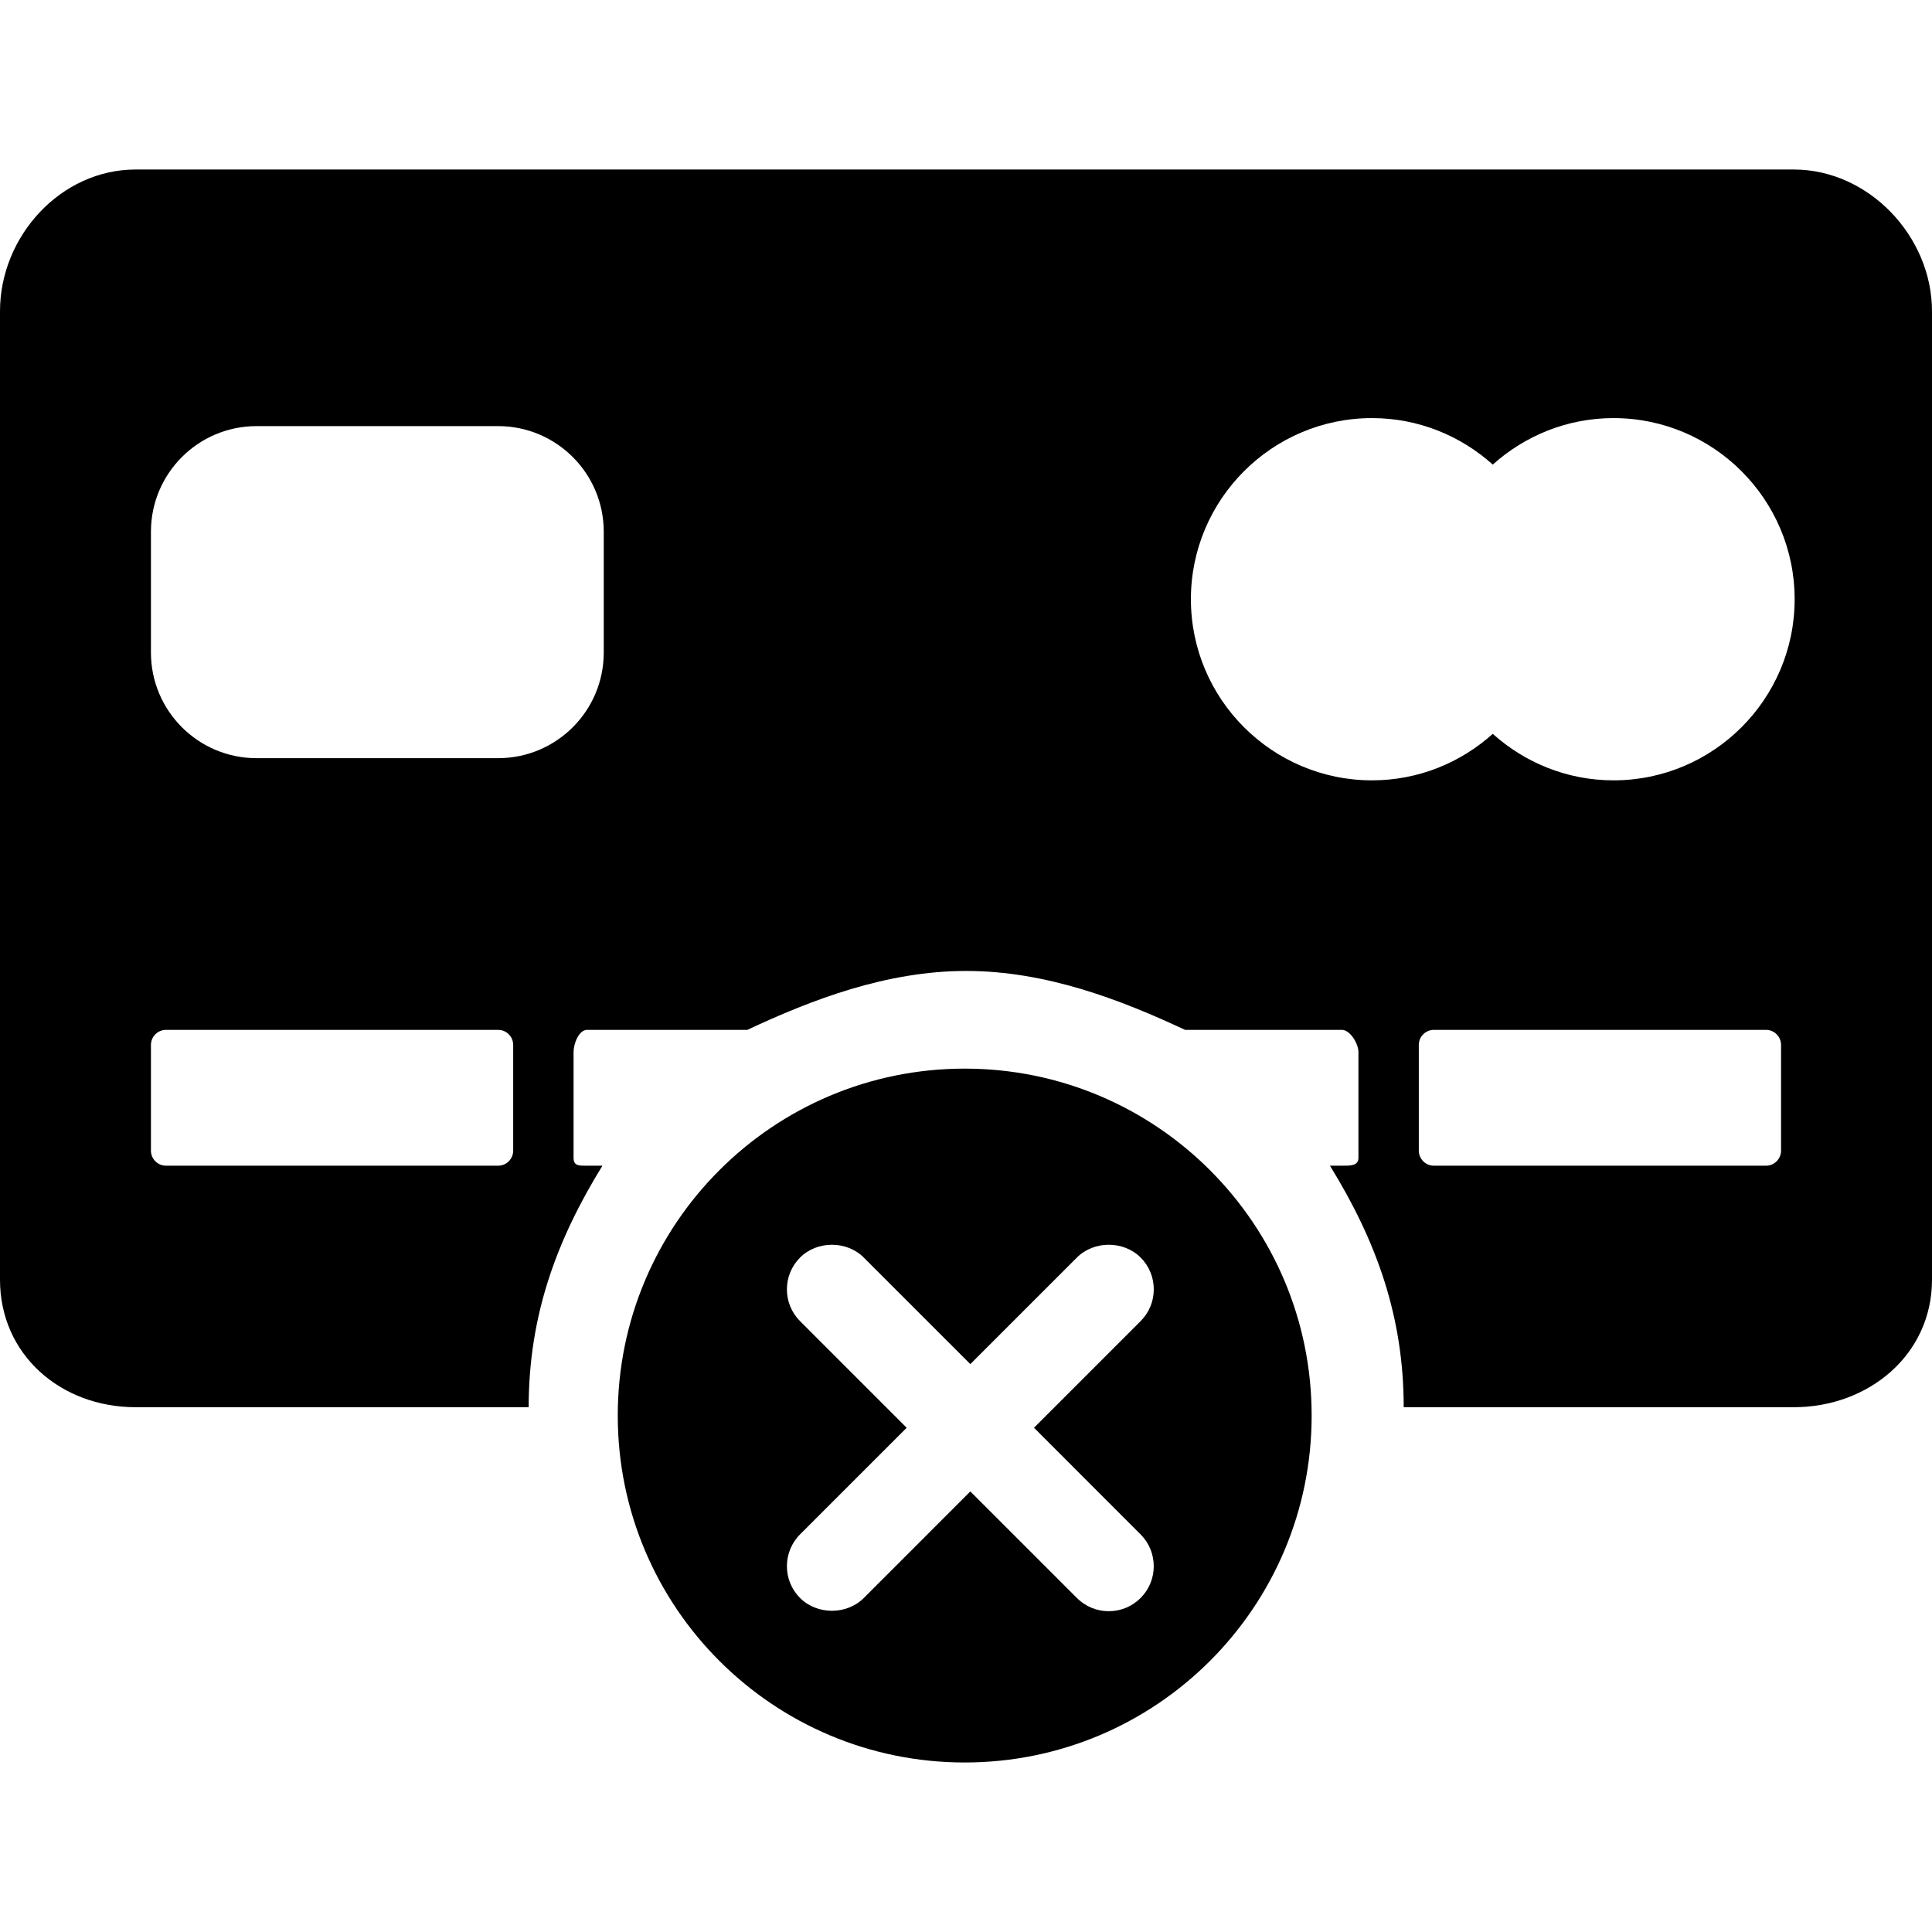
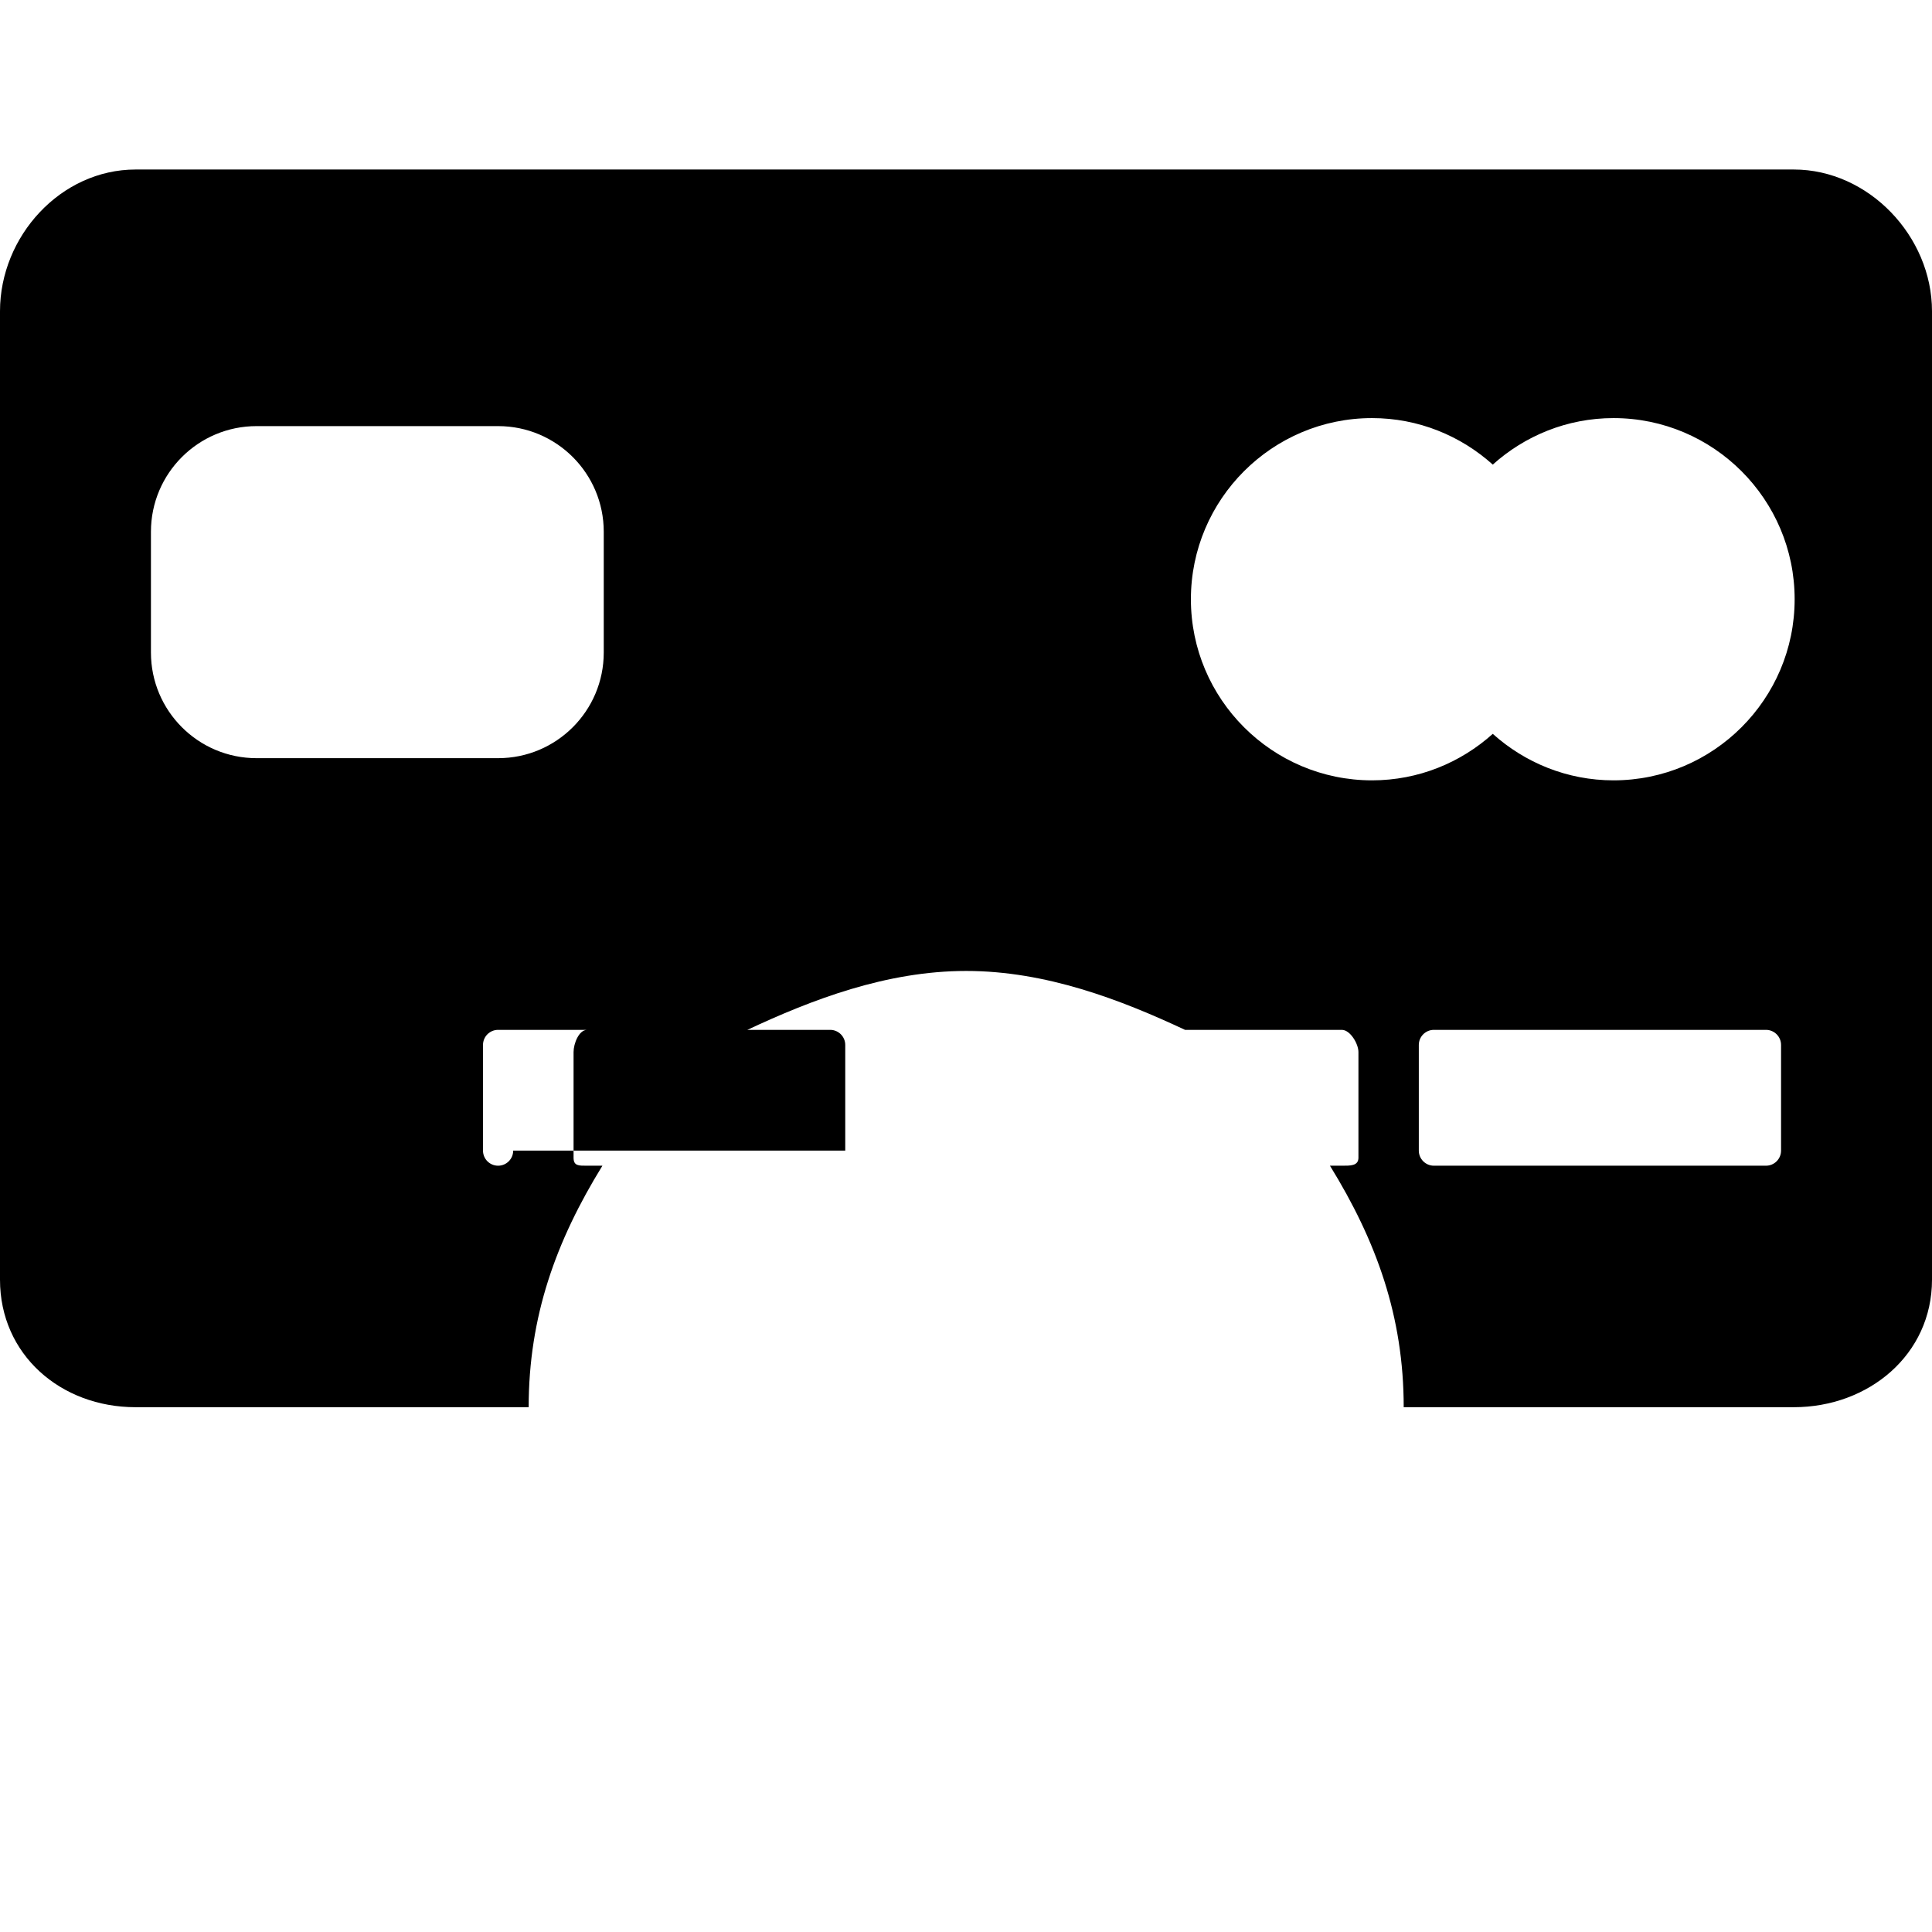
<svg xmlns="http://www.w3.org/2000/svg" fill="#000000" height="800px" width="800px" version="1.1" id="Layer_1" viewBox="0 0 512 512" xml:space="preserve">
  <g>
    <g>
-       <path d="M475.372,44.924H35.936C16.084,44.924,0,62.624,0,82.476v256.66c0,19.852,16.084,33.788,35.936,33.788h104.168    c0-24,7.208-44,19.544-64H155.6c-2.208,0-3.6,0.088-3.6-2.124v-27.992c0-2.212,1.396-5.884,3.6-5.884h42.452    c17.072-8,36.876-15.612,57.996-15.612s40.928,7.612,58,15.612H355.6c2.212,0,4.4,3.672,4.4,5.884V306.8    c0,2.212-2.188,2.124-4.4,2.124h-3.148c12.336,20,19.544,40,19.544,64h103.376c19.848,0,36.628-13.936,36.628-33.788V82.476    C512,62.624,495.22,44.924,475.372,44.924z M136,304.924c0,2.208-1.788,4-4,4H44c-2.212,0-4-1.792-4-4v-28c0-2.208,1.788-4,4-4h88    c2.212,0,4,1.792,4,4V304.924z M160,172.924c0,15.464-12.536,28-28,28H68c-15.464,0-28-12.536-28-28v-32c0-15.464,12.536-28,28-28    h64c15.464,0,28,12.536,28,28V172.924z M472,304.924c0,2.208-1.788,4-4,4h-88c-2.212,0-4-1.792-4-4v-28c0-2.208,1.788-4,4-4h88    c2.212,0,4,1.792,4,4V304.924z M427.6,206.8c-12.296,0-23.496-4.688-32-12.324c-8.5,7.636-19.7,12.324-32,12.324    c-26.464,0-48-21.532-48-48c0-26.468,21.536-48,48-48c12.3,0,23.5,4.688,32,12.324c8.504-7.636,19.704-12.324,32-12.324    c26.468,0,48,21.532,48,48C475.6,185.268,454.072,206.8,427.6,206.8z" />
+       <path d="M475.372,44.924H35.936C16.084,44.924,0,62.624,0,82.476v256.66c0,19.852,16.084,33.788,35.936,33.788h104.168    c0-24,7.208-44,19.544-64H155.6c-2.208,0-3.6,0.088-3.6-2.124v-27.992c0-2.212,1.396-5.884,3.6-5.884h42.452    c17.072-8,36.876-15.612,57.996-15.612s40.928,7.612,58,15.612H355.6c2.212,0,4.4,3.672,4.4,5.884V306.8    c0,2.212-2.188,2.124-4.4,2.124h-3.148c12.336,20,19.544,40,19.544,64h103.376c19.848,0,36.628-13.936,36.628-33.788V82.476    C512,62.624,495.22,44.924,475.372,44.924z M136,304.924c0,2.208-1.788,4-4,4c-2.212,0-4-1.792-4-4v-28c0-2.208,1.788-4,4-4h88    c2.212,0,4,1.792,4,4V304.924z M160,172.924c0,15.464-12.536,28-28,28H68c-15.464,0-28-12.536-28-28v-32c0-15.464,12.536-28,28-28    h64c15.464,0,28,12.536,28,28V172.924z M472,304.924c0,2.208-1.788,4-4,4h-88c-2.212,0-4-1.792-4-4v-28c0-2.208,1.788-4,4-4h88    c2.212,0,4,1.792,4,4V304.924z M427.6,206.8c-12.296,0-23.496-4.688-32-12.324c-8.5,7.636-19.7,12.324-32,12.324    c-26.464,0-48-21.532-48-48c0-26.468,21.536-48,48-48c12.3,0,23.5,4.688,32,12.324c8.504-7.636,19.704-12.324,32-12.324    c26.468,0,48,21.532,48,48C475.6,185.268,454.072,206.8,427.6,206.8z" />
    </g>
  </g>
  <g>
    <g>
-       <path d="M255.656,283.196c-50.784,0-91.944,41.164-91.944,91.944c0,50.776,41.16,91.936,91.944,91.936    c50.78,0,91.944-41.16,91.944-91.936C347.6,324.36,306.436,283.196,255.656,283.196z M302.264,406.624    c4.656,4.652,4.656,12.22,0,16.868c-2.248,2.252-5.244,3.492-8.428,3.492s-6.184-1.24-8.436-3.492l-28.248-28.248l-28.244,28.248    c-4.508,4.508-12.368,4.504-16.876,0.004c-4.656-4.652-4.652-12.22,0-16.88l28.248-28.244l-28.248-28.248    c-4.656-4.648-4.656-12.22,0-16.868c4.508-4.508,12.368-4.508,16.868,0l28.248,28.244l28.248-28.244    c4.5-4.508,12.368-4.508,16.872-0.008c2.252,2.256,3.496,5.248,3.496,8.44c0,3.184-1.244,6.184-3.5,8.432l-28.244,28.248    L302.264,406.624z" />
-     </g>
+       </g>
  </g>
</svg>